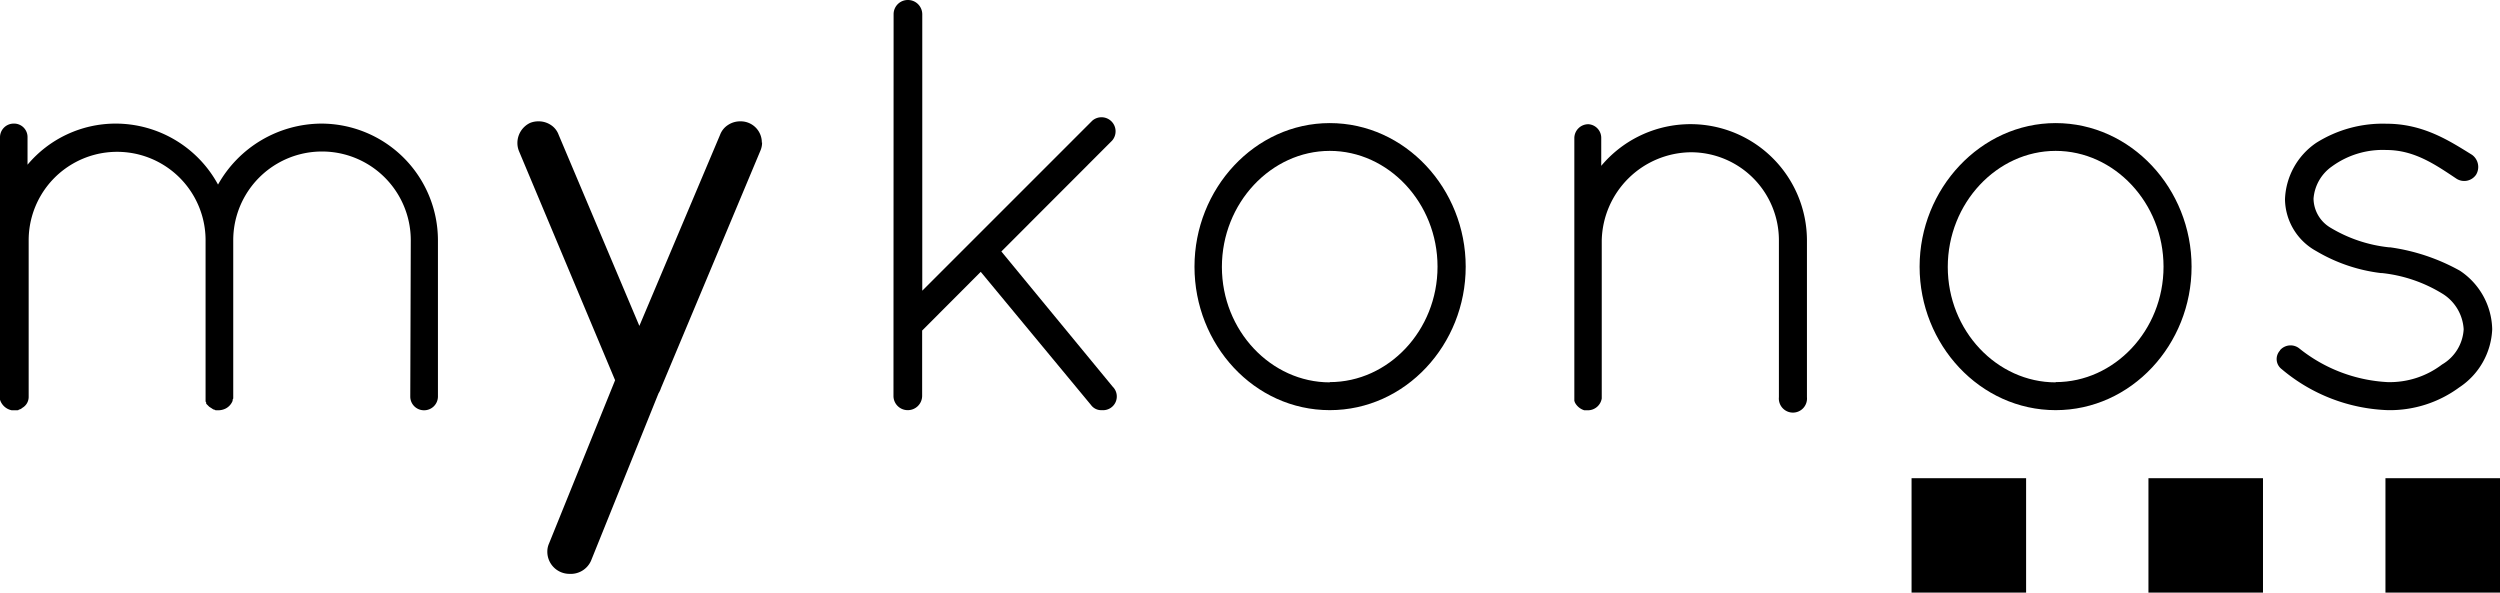
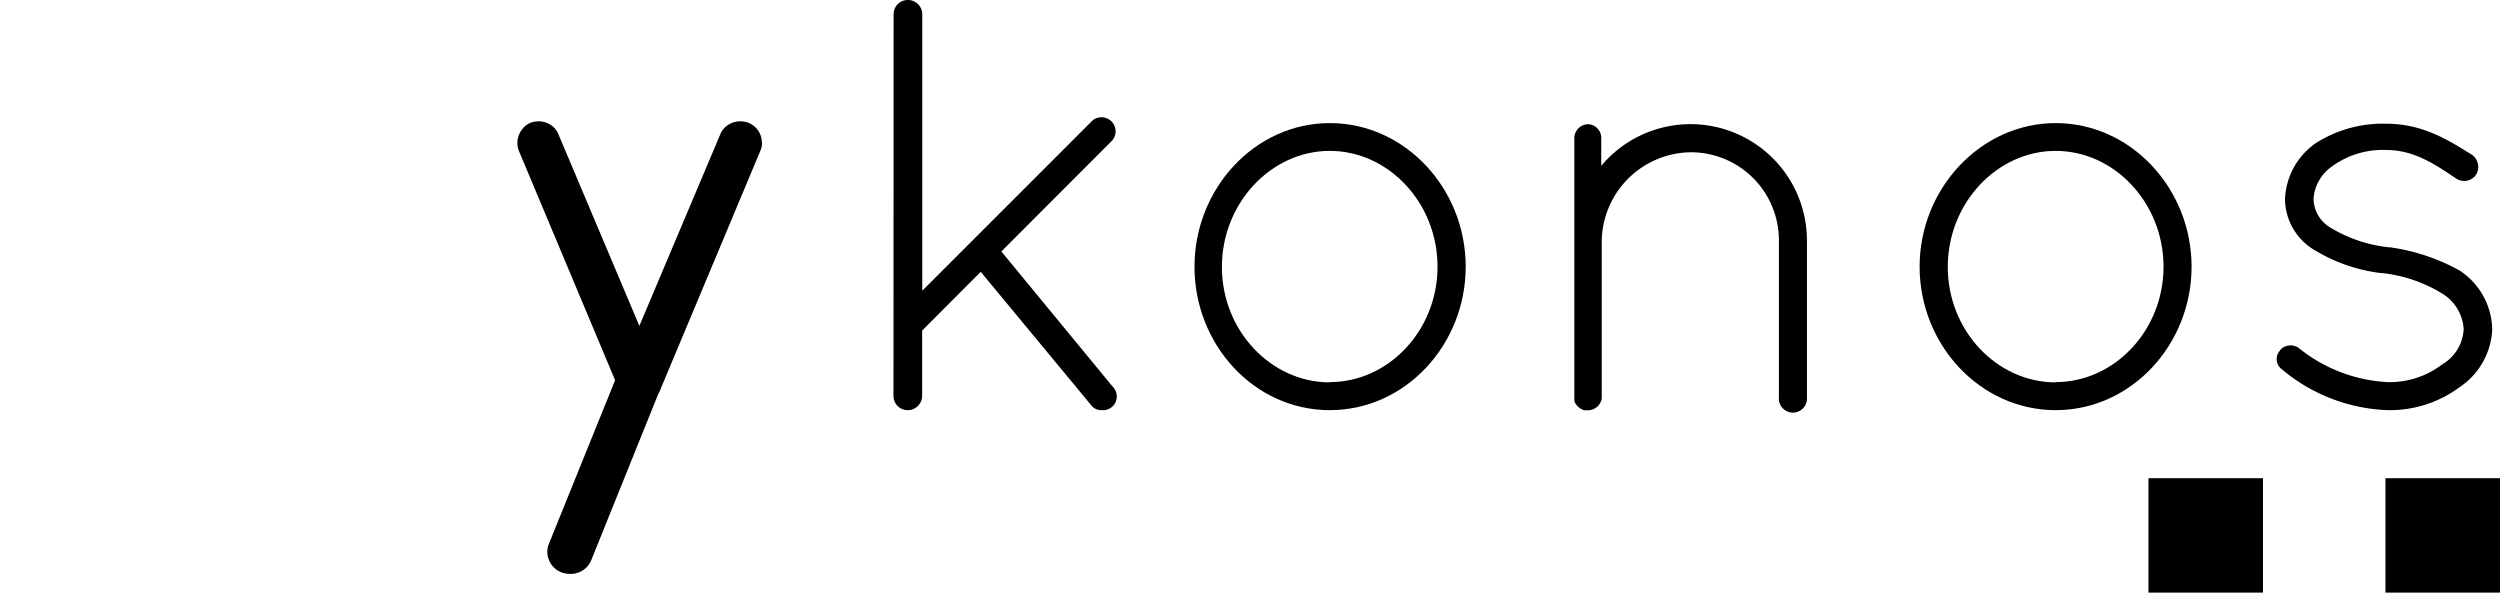
<svg xmlns="http://www.w3.org/2000/svg" id="Capa_1" data-name="Capa 1" viewBox="0 0 198.83 47.14">
-   <path d="M32.67,19.11a7.06,7.06,0,1,0-14.12,0V31.69l-.05.1v.09a1.17,1.17,0,0,1-.55.61,1.33,1.33,0,0,1-.57.14h-.23l-.1-.05c-.09,0-.18-.09-.27-.14l-.14-.09-.14-.14-.1-.1,0-.09-.05-.09,0-.14V19.11a7,7,0,1,0-14.07,0V31.56a1,1,0,0,1-.51.88.53.53,0,0,1-.28.14c0,.05-.09.05-.19.05H.93A1.23,1.23,0,0,1,0,31.79V10.91A1.09,1.09,0,0,1,1.07,9.83a1.07,1.07,0,0,1,1.12,1.08V13.1a9.15,9.15,0,0,1,7-3.27,9.27,9.27,0,0,1,8.15,4.85,9.48,9.48,0,0,1,8.21-4.85,9.29,9.29,0,0,1,9.28,9.28V31.56a1.1,1.1,0,0,1-1.13,1.07,1.09,1.09,0,0,1-1.07-1.07Z" />
  <path d="M71.07,1.12A1.13,1.13,0,0,1,72.18,0a1.14,1.14,0,0,1,1.17,1.12v22L86.87,9.6a1.12,1.12,0,0,1,1.58,1.58L79.64,20,88.5,30.76a1.09,1.09,0,0,1-.85,1.86,1,1,0,0,1-.88-.41L78,21.62l-4.66,4.67V31.5a1.14,1.14,0,0,1-1.17,1.12,1.13,1.13,0,0,1-1.11-1.12Z" />
  <path d="M105.76,9.79c6,0,10.81,5.22,10.81,11.42s-4.79,11.41-10.81,11.41S95,27.41,95,21.21,99.79,9.79,105.76,9.79m0,20.6c4.66,0,8.57-4.1,8.57-9.18S110.42,12,105.76,12s-8.58,4.15-8.58,9.23,3.92,9.18,8.58,9.18" />
  <path d="M141.48,19.11a7,7,0,0,0-7-7,7.17,7.17,0,0,0-7.09,7V31.69a1.12,1.12,0,0,1-1.06.94H126a1.26,1.26,0,0,1-.74-.61l-.05-.14,0-.09V11a1.11,1.11,0,0,1,1.13-1.12A1.09,1.09,0,0,1,127.35,11v2.19a9.26,9.26,0,0,1,16.36,6v12.4a1.12,1.12,0,1,1-2.23,0Z" />
  <path d="M163.49,9.79c6,0,10.81,5.22,10.81,11.42s-4.8,11.41-10.81,11.41-10.82-5.21-10.82-11.41,4.86-11.42,10.82-11.42m0,20.6c4.66,0,8.58-4.1,8.58-9.18S168.15,12,163.49,12s-8.58,4.15-8.58,9.23,3.92,9.18,8.58,9.18" />
  <path d="M181.32,27.87a1.11,1.11,0,0,1,1.57-.14,12.24,12.24,0,0,0,7,2.66,6.86,6.86,0,0,0,4.33-1.4,3.46,3.46,0,0,0,1.72-2.8,3.56,3.56,0,0,0-1.62-2.79,11.5,11.5,0,0,0-4.85-1.68l-.09,0a13.17,13.17,0,0,1-5.18-1.76,4.77,4.77,0,0,1-2.47-4.11,5.68,5.68,0,0,1,2.47-4.48,9.91,9.91,0,0,1,5.59-1.53c2.94,0,5,1.35,6.81,2.47a1.19,1.19,0,0,1,.33,1.58,1.14,1.14,0,0,1-1.55.33c-1.68-1.12-3.35-2.29-5.59-2.29a6.85,6.85,0,0,0-4.33,1.31A3.44,3.44,0,0,0,184,15.8a2.73,2.73,0,0,0,1.3,2.28A11.33,11.33,0,0,0,190,19.67h.09a15.85,15.85,0,0,1,5.55,1.86,5.72,5.72,0,0,1,2.57,4.66,5.82,5.82,0,0,1-2.62,4.62,9.31,9.31,0,0,1-5.68,1.81,13.81,13.81,0,0,1-8.44-3.26,1,1,0,0,1-.13-1.49" />
-   <rect x="152.03" y="38.03" width="9.11" height="9.1" />
  <rect x="170.87" y="38.03" width="9.11" height="9.1" />
  <rect x="189.72" y="38.03" width="9.11" height="9.1" />
  <polygon points="59.56 9.78 59.56 9.78 59.56 9.78 59.56 9.78" />
  <path d="M60.59,11.36A1.68,1.68,0,0,0,58.9,9.65a1.75,1.75,0,0,0-1,.29,1.59,1.59,0,0,0-.63.78h0l-6.42,15.2-6.42-15.2h0a1.57,1.57,0,0,0-.62-.78,1.75,1.75,0,0,0-1-.29,1.72,1.72,0,0,0-.66.13h0a1.77,1.77,0,0,0-1,1.59,1.72,1.72,0,0,0,.13.66h0l7.64,18.21-5.26,13h0a1.55,1.55,0,0,0-.13.63,1.76,1.76,0,0,0,1.77,1.77A1.76,1.76,0,0,0,47,44.61l5.37-13.32a1.89,1.89,0,0,0,.2-.43h0L60.47,12l0,0a1.63,1.63,0,0,0,.14-.68" />
-   <polygon points="44.65 45.56 44.65 45.56 44.64 45.55 44.65 45.56" />
</svg>